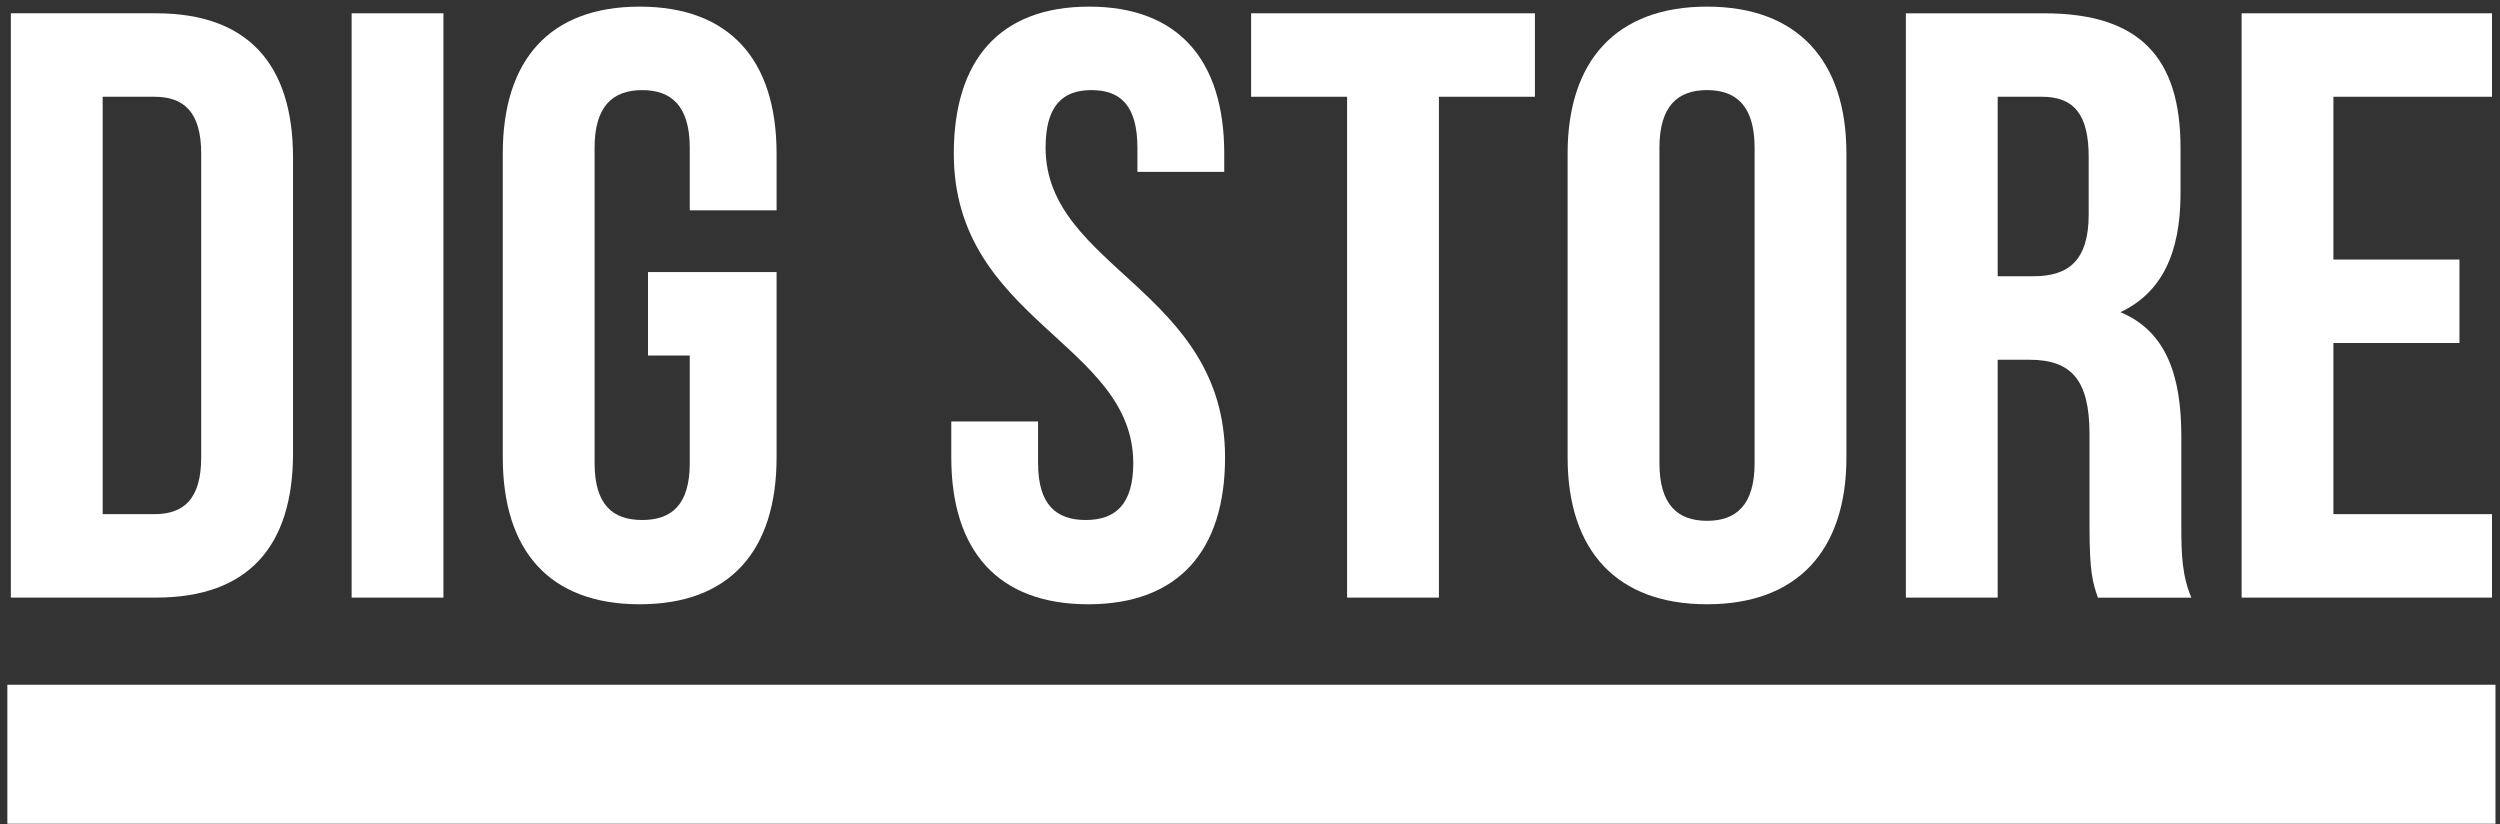
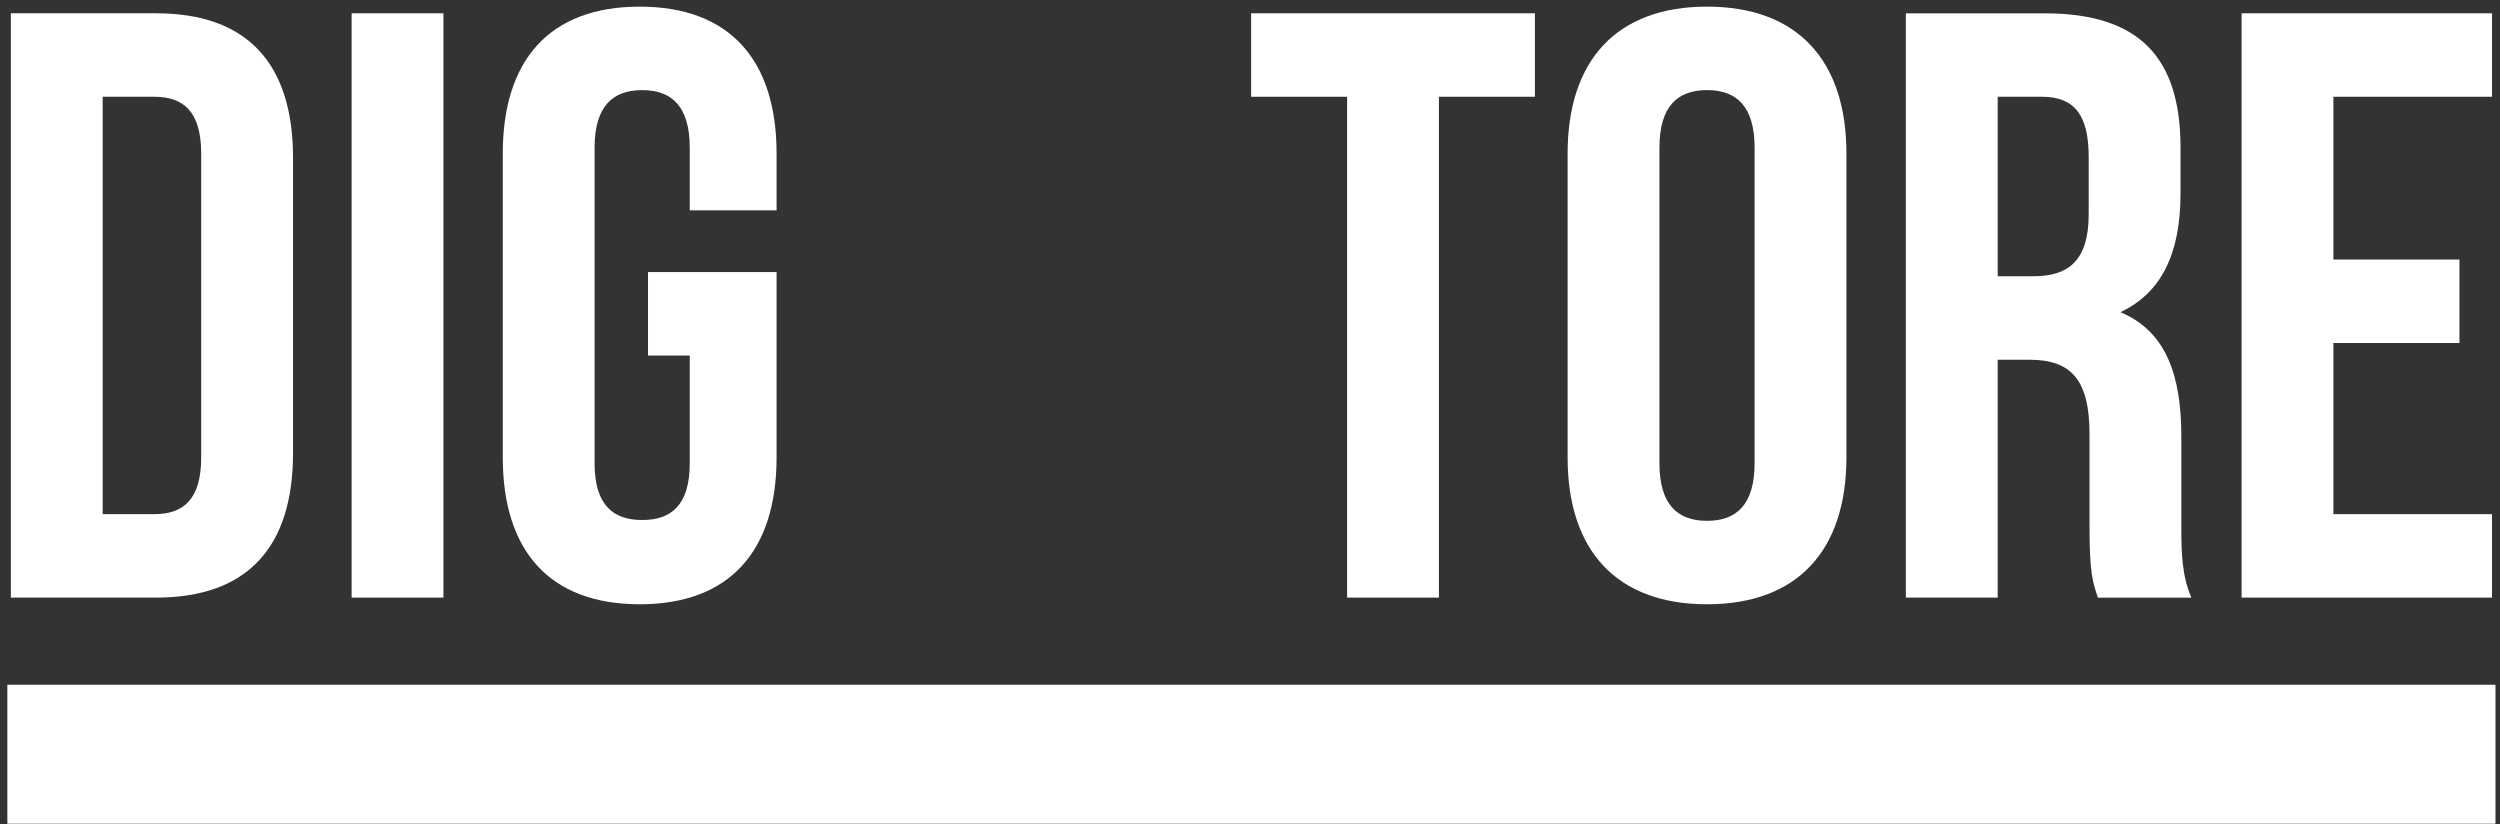
<svg xmlns="http://www.w3.org/2000/svg" width="276" height="91" viewBox="0 0 276 91">
  <rect x="0" y="0" width="276" height="91" fill="#333333" stroke="none" />
  <title>Imported Layers</title>
  <desc>Created with Sketch.</desc>
  <g fill="#fff" fill-rule="evenodd">
    <path d="M1.198 1.468h16.035c10.138 0 15.117 5.624 15.117 15.945v32.622c0 10.32-4.98 15.94-15.117 15.94H1.198V1.47zm10.138 9.214v46.08h5.714c3.226 0 5.162-1.66 5.162-6.266V16.95c0-4.606-1.936-6.268-5.162-6.268h-5.714z" />
    <path d="M38.82 1.468h10.135v64.508H38.82V1.468z" />
    <path d="M71.54 30.038h14.194v20.458c0 10.317-5.163 16.215-15.113 16.215-9.952 0-15.114-5.897-15.114-16.214V16.95C55.506 6.63 60.668.733 70.62.733c9.95 0 15.114 5.898 15.114 16.22v6.265h-9.586v-6.91c0-4.608-2.026-6.36-5.252-6.36-3.223 0-5.253 1.752-5.253 6.36v34.83c0 4.612 2.03 6.27 5.253 6.27 3.226 0 5.252-1.658 5.252-6.27V39.253H71.54v-9.214" />
-     <path d="M120.23.732c9.858 0 14.926 5.898 14.926 16.22v2.025h-9.586v-2.67c0-4.608-1.842-6.36-5.068-6.36-3.223 0-5.068 1.752-5.068 6.36 0 13.27 19.812 15.757 19.812 34.19 0 10.316-5.158 16.214-15.11 16.214-9.955 0-15.114-5.897-15.114-16.214V46.53h9.582v4.608c0 4.61 2.03 6.27 5.256 6.27 3.223 0 5.253-1.66 5.253-6.27 0-13.27-19.813-15.758-19.813-34.187 0-10.32 5.068-16.218 14.93-16.218" />
    <path d="M138.124 1.468h31.33v9.214h-10.598v55.294H148.72V10.682h-10.596V1.468" />
    <path d="M173.065 16.95c0-10.32 5.44-16.218 15.39-16.218 9.953 0 15.39 5.898 15.39 16.22v33.544c0 10.317-5.437 16.215-15.39 16.215-9.95 0-15.39-5.897-15.39-16.214V16.95zm10.137 34.188c0 4.61 2.03 6.36 5.252 6.36 3.227 0 5.253-1.75 5.253-6.36V16.306c0-4.607-2.026-6.36-5.253-6.36-3.223 0-5.252 1.753-5.252 6.36v34.832z" />
    <path d="M231.604 65.976c-.555-1.658-.923-2.67-.923-7.924V47.915c0-5.992-2.025-8.2-6.632-8.2h-3.505v26.26h-10.137V1.47h15.3c10.505 0 15.023 4.884 15.023 14.838v5.07c0 6.632-2.122 10.965-6.638 13.085 5.068 2.12 6.726 7.002 6.726 13.73v9.953c0 3.132.094 5.436 1.107 7.833h-10.32zm-11.06-55.294v19.814h3.966c3.777 0 6.08-1.66 6.08-6.817v-6.36c0-4.608-1.567-6.638-5.16-6.638h-4.887z" />
    <path d="M257.607 28.653h13.916v9.215h-13.916v18.894h17.51v9.214h-27.643V1.468h27.643v9.214h-17.51v17.97" />
    <path d="M.812 75.596H275.5V90.94H.812V75.596z" />
  </g>
</svg>